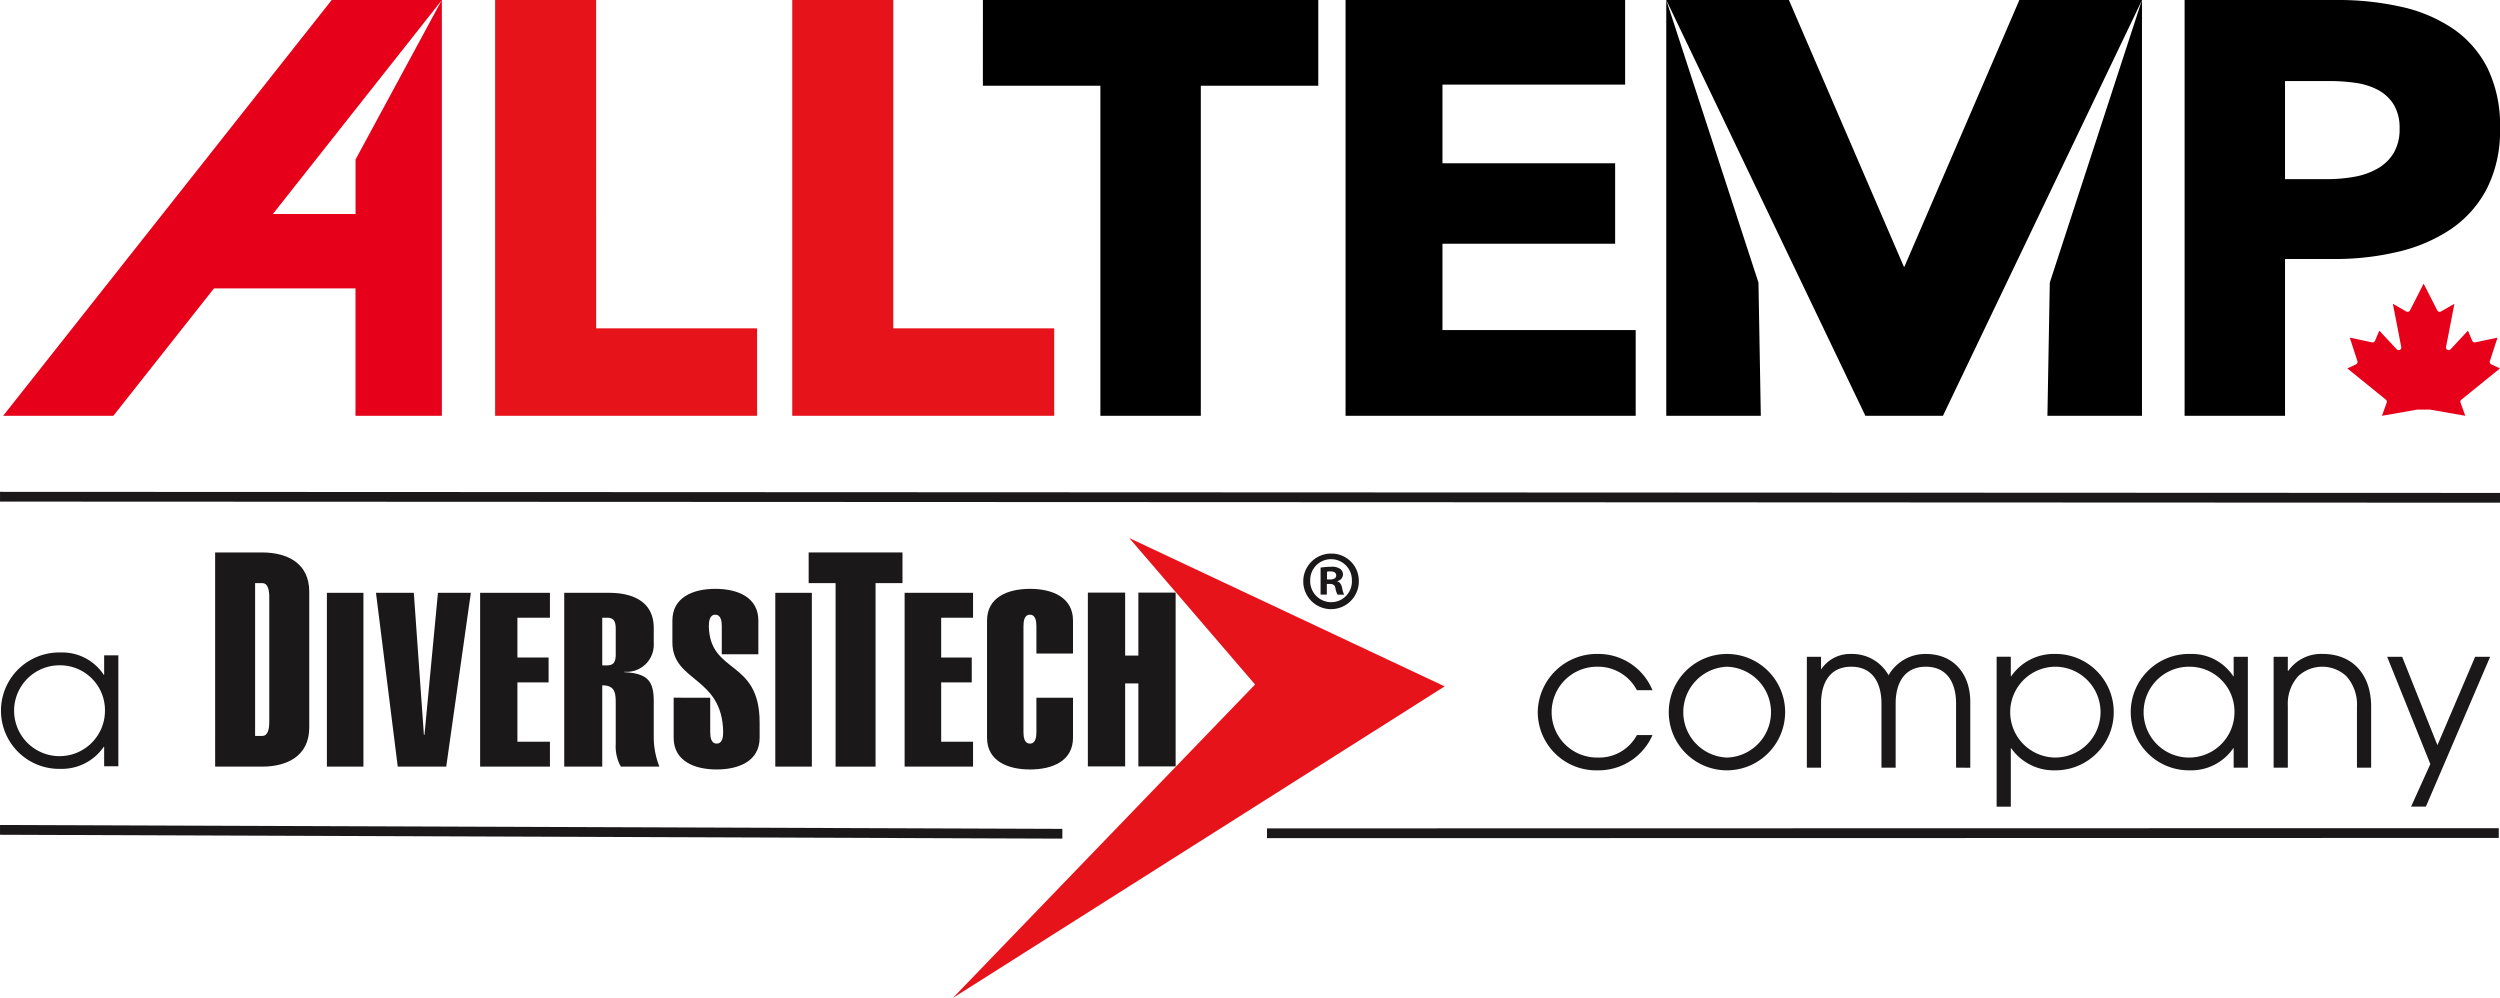
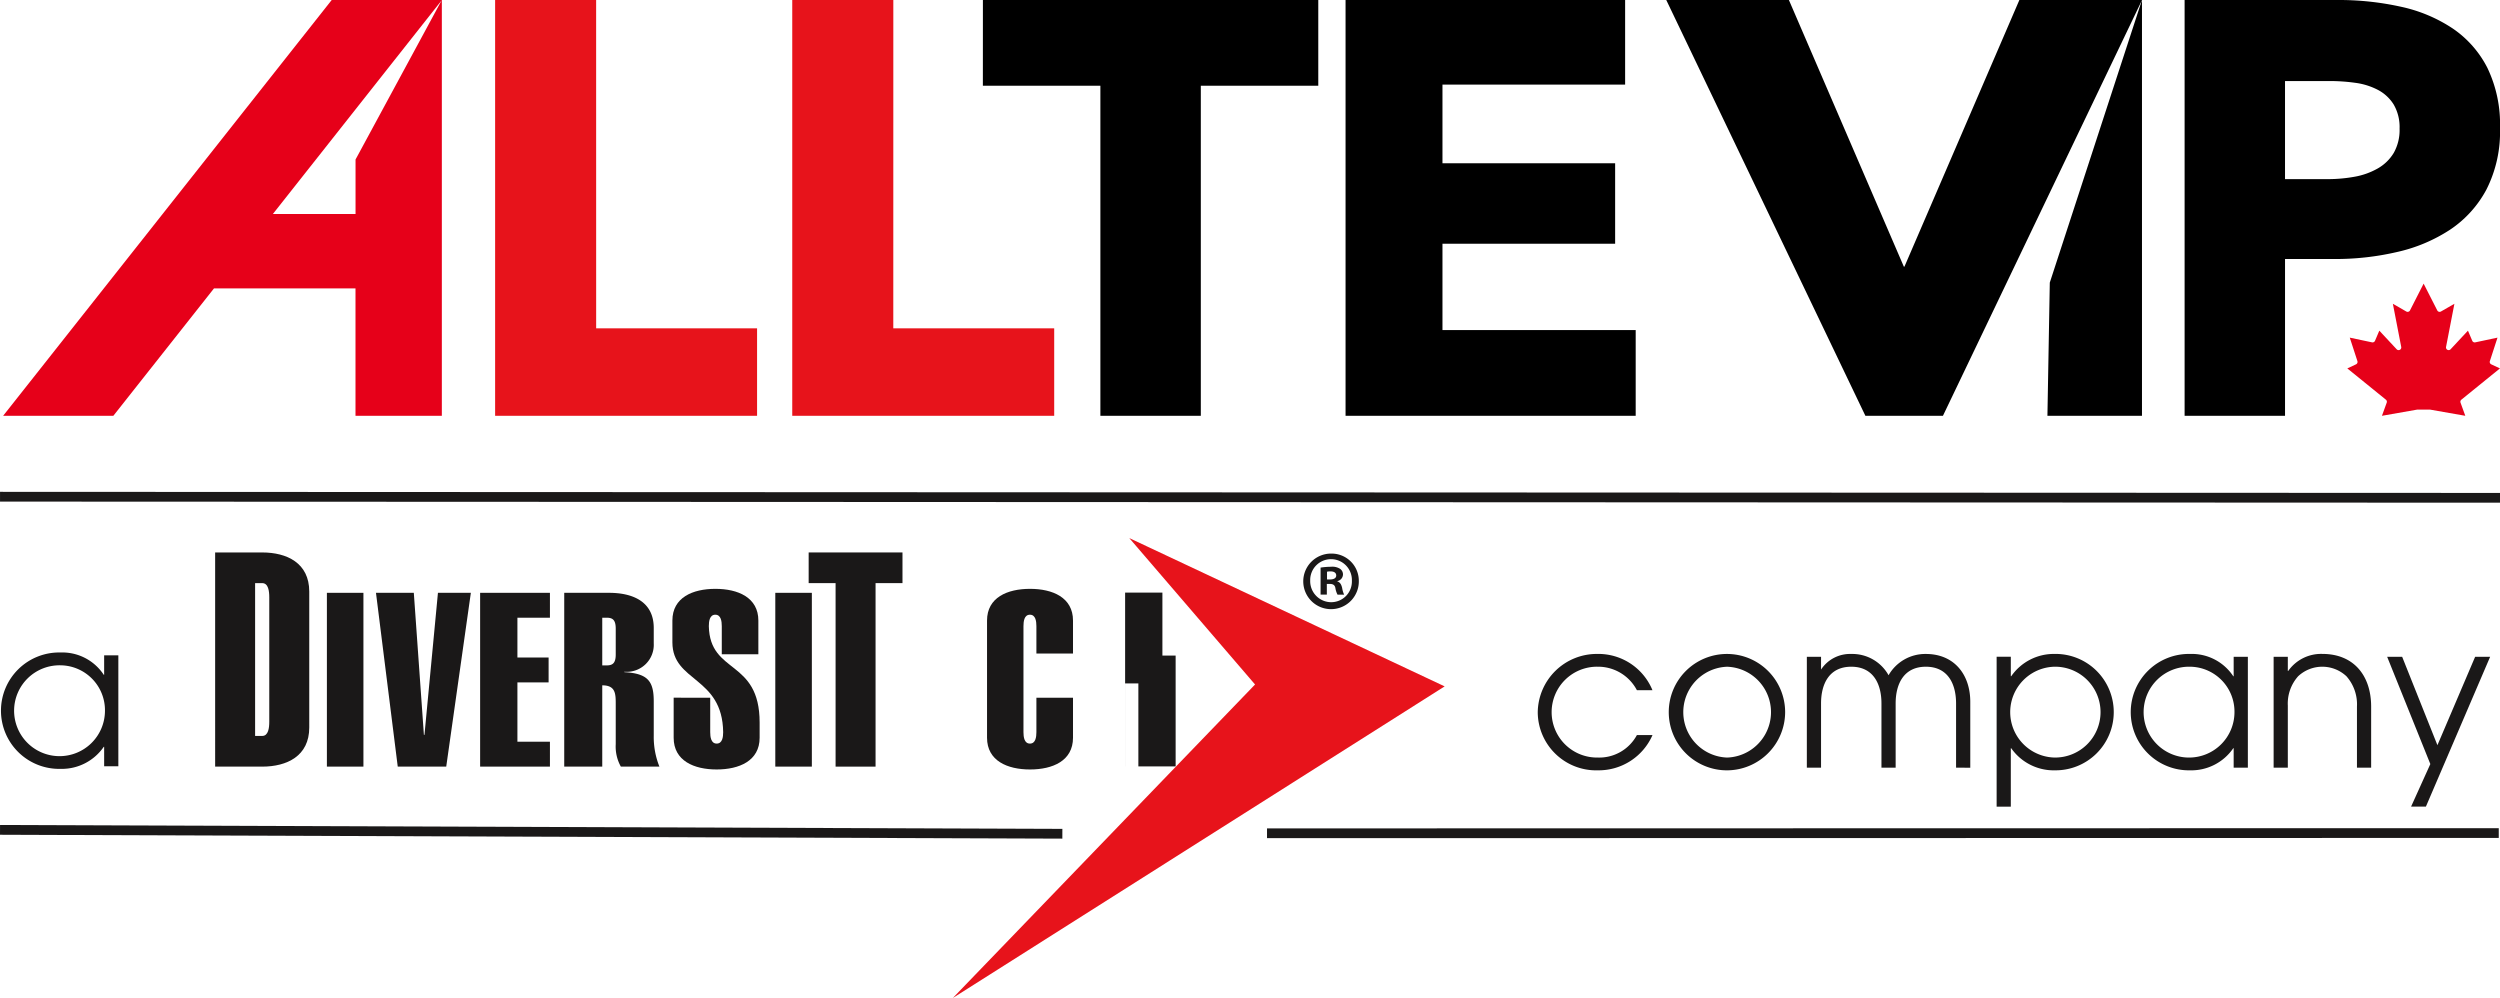
<svg xmlns="http://www.w3.org/2000/svg" width="226.835" height="90.553" viewBox="0 0 226.835 90.553">
  <g id="Group_337" data-name="Group 337" transform="translate(-135.692 -347.171)">
    <path id="Path_272" data-name="Path 272" d="M465.46,396.3l3.5-2.837-.789-.369a.242.242,0,0,1-.126-.294l.692-2.129-2.018.428a.243.243,0,0,1-.272-.141l-.391-.92-1.575,1.69a.242.242,0,0,1-.413-.212l.759-3.917-1.218.7-.014.007a.242.242,0,0,1-.325-.108l-1.236-2.427-1.236,2.427-.007.014a.242.242,0,0,1-.331.087l-1.217-.7.759,3.917a.242.242,0,0,1-.413.212l-1.575-1.69-.391.92a.243.243,0,0,1-.272.141l-2.018-.428.693,2.129a.242.242,0,0,1-.127.294l-.789.369,3.5,2.837a.241.241,0,0,1,.075.271l-.432,1.192,3.2-.562h1.162l3.2.562-.432-1.192A.243.243,0,0,1,465.46,396.3Z" transform="translate(-106.437 -12.865)" fill="#e60019" />
    <path id="Path_273" data-name="Path 273" d="M414.515,372.814,414.3,384.9h8.579v-37.73Z" transform="translate(-92.837 0)" />
    <g id="Group_335" data-name="Group 335" transform="translate(180.616 347.171)">
      <path id="Path_274" data-name="Path 274" d="M212.231,347.171h-9.166V384.9h23.768v-7.94h-14.6Z" transform="translate(-203.065 -347.171)" fill="#e7131b" />
      <path id="Path_275" data-name="Path 275" d="M252.671,347.171H243.5V384.9h23.768v-7.94h-14.6Z" transform="translate(-216.54 -347.171)" fill="#e7131b" />
      <path id="Path_276" data-name="Path 276" d="M269.438,354.952H280.1V384.9h9.113V354.952h10.658v-7.781h-30.43Z" transform="translate(-225.182 -347.171)" />
      <path id="Path_277" data-name="Path 277" d="M327.584,369.287h15.667v-7.3H327.584v-7.141h16.573v-7.674H318.791V384.9h26.325v-7.78H327.584Z" transform="translate(-241.627 -347.171)" />
-       <path id="Path_278" data-name="Path 278" d="M371.011,384.9l-.213-12.087-8.366-25.643V384.9Z" transform="translate(-256.169 -347.171)" />
      <path id="Path_279" data-name="Path 279" d="M394.471,347.171l-10.429,24.195h-.053l-10.43-24.195H362.432L380.5,384.9h7.035l18.066-37.73Z" transform="translate(-256.169 -347.171)" />
      <path id="Path_280" data-name="Path 280" d="M460.437,353.326a9.557,9.557,0,0,0-3.144-3.57,13.648,13.648,0,0,0-4.69-1.972,26.078,26.078,0,0,0-5.782-.613H432.966V384.9h9.112V370.672h4.53a24.566,24.566,0,0,0,5.649-.639,14.57,14.57,0,0,0,4.8-2.024,10.069,10.069,0,0,0,3.3-3.651,11.58,11.58,0,0,0,1.226-5.57A11.8,11.8,0,0,0,460.437,353.326Zm-8.5,7.727a4,4,0,0,1-1.466,1.413,6.562,6.562,0,0,1-2.105.745,13.629,13.629,0,0,1-2.452.213h-3.837v-8.9h4a17.035,17.035,0,0,1,2.371.161,6.18,6.18,0,0,1,2.052.639,3.725,3.725,0,0,1,1.438,1.332,4.068,4.068,0,0,1,.533,2.184A4.208,4.208,0,0,1,451.937,361.053Z" transform="translate(-279.672 -347.171)" />
    </g>
    <path id="Path_281" data-name="Path 281" d="M168.093,361.644v4.943h-7.5l15.338-19.416h-10L136.116,384.9h10l9.135-11.563h12.838V384.9h7.834v-37.73Z" transform="translate(-0.141 0)" fill="#e60019" />
    <g id="Group_336" data-name="Group 336" transform="translate(135.694 392.24)">
      <path id="Path_282" data-name="Path 282" d="M145.184,446.288v-1.766h-.037a4.615,4.615,0,0,1-3.918,2,5.281,5.281,0,1,1,0-10.559,4.5,4.5,0,0,1,3.918,2.023h.037v-1.766h1.288v10.064Zm-3.955-9.162a4.122,4.122,0,1,0,4.029,4.139,4.076,4.076,0,0,0-4.029-4.139" transform="translate(-135.736 -421.829)" fill="#1a1818" />
      <path id="Path_283" data-name="Path 283" d="M350.352,446.719a5.3,5.3,0,0,1-5.409-5.262,5.36,5.36,0,0,1,5.409-5.3,5.305,5.305,0,0,1,5,3.293H353.94a3.978,3.978,0,0,0-3.551-2.134,4.122,4.122,0,1,0,0,8.243,3.88,3.88,0,0,0,3.551-2.042h1.416a5.334,5.334,0,0,1-5,3.2" transform="translate(-205.419 -421.892)" fill="#1a1818" />
      <path id="Path_284" data-name="Path 284" d="M368.068,446.719a5.28,5.28,0,1,1,5.28-5.28,5.294,5.294,0,0,1-5.28,5.28m.018-9.4a4.123,4.123,0,0,0,0,8.241,4.123,4.123,0,0,0,0-8.241" transform="translate(-211.377 -421.892)" fill="#1a1818" />
      <path id="Path_285" data-name="Path 285" d="M395.1,446.479v-5.832c0-1.785-.755-3.33-2.741-3.33s-2.741,1.545-2.741,3.33v5.832H388.33v-5.832c0-1.785-.753-3.33-2.741-3.33s-2.74,1.545-2.74,3.33v5.832h-1.289V436.416h1.289v1.16a3.144,3.144,0,0,1,2.74-1.416,3.763,3.763,0,0,1,3.386,1.931,3.838,3.838,0,0,1,3.385-1.931c2.576,0,4.029,1.876,4.029,4.341v5.979Z" transform="translate(-217.62 -421.892)" fill="#1a1818" />
      <path id="Path_286" data-name="Path 286" d="M412.63,446.719a4.707,4.707,0,0,1-3.918-2.005h-.038v5.3h-1.287v-13.6h1.287v1.766h.038a4.7,4.7,0,0,1,3.918-2.023,5.281,5.281,0,1,1,0,10.56m0-9.4a4.122,4.122,0,0,0,0,8.241,4.121,4.121,0,1,0,0-8.241" transform="translate(-226.227 -421.892)" fill="#1a1818" />
      <path id="Path_287" data-name="Path 287" d="M434.962,446.479v-1.766h-.036a4.618,4.618,0,0,1-3.919,2.005,5.281,5.281,0,1,1,0-10.56,4.506,4.506,0,0,1,3.919,2.023h.036v-1.766h1.288v10.064Zm-3.955-9.162a4.122,4.122,0,1,0,4.029,4.139,4.076,4.076,0,0,0-4.029-4.139" transform="translate(-232.295 -421.892)" fill="#1a1818" />
      <path id="Path_288" data-name="Path 288" d="M452.641,446.479v-5.538a3.848,3.848,0,0,0-.956-2.76,3.206,3.206,0,0,0-4.379,0,3.721,3.721,0,0,0-.938,2.668v5.63H445.08V436.416h1.288V437.7h.037a3.649,3.649,0,0,1,3.091-1.545c2.888,0,4.433,2.005,4.433,4.783v5.538Z" transform="translate(-238.787 -421.892)" fill="#1a1818" />
      <path id="Path_289" data-name="Path 289" d="M464.045,450.141H462.7l1.748-3.864-3.918-9.732h1.361l3.2,8.021,3.422-8.021h1.361Z" transform="translate(-243.936 -422.021)" fill="#1a1818" />
      <line id="Line_128" data-name="Line 128" x2="226.833" y2="0.099" fill="none" stroke="#1a1818" stroke-miterlimit="10" stroke-width="0.886" />
      <line id="Line_129" data-name="Line 129" x2="96.39" y2="0.352" transform="translate(0 30.229)" fill="none" stroke="#1a1818" stroke-miterlimit="10" stroke-width="0.886" />
      <line id="Line_130" data-name="Line 130" y1="0.021" x2="111.761" transform="translate(114.959 30.517)" fill="none" stroke="#1a1818" stroke-miterlimit="10" stroke-width="0.886" />
      <path id="Path_290" data-name="Path 290" d="M309.973,433.847l-44.626,28.275,27.423-28.446L281.358,420.39Z" transform="translate(-178.896 -416.638)" fill="#e7131b" />
      <path id="Path_291" data-name="Path 291" d="M164.967,441.78h4.269c2.238,0,4.27-.955,4.27-3.548V425.895c0-2.594-2.032-3.548-4.27-3.548h-4.269Zm3.626-16.65h.643c.565,0,.642.737.642,1.283v11.3c0,.545-.077,1.283-.642,1.283h-.643Z" transform="translate(-145.448 -417.29)" fill="#1a1818" />
      <rect id="Rectangle_314" data-name="Rectangle 314" width="3.315" height="15.769" transform="translate(29.658 8.72)" fill="#1a1818" />
      <path id="Path_292" data-name="Path 292" d="M190.285,427.841h-3.433l1.975,15.769h4.4l2.234-15.769h-2.986l-1.223,12.89H191.2Z" transform="translate(-152.74 -419.121)" fill="#1a1818" />
      <path id="Path_293" data-name="Path 293" d="M207.359,443.61v-2.259h-2.95v-5.382h2.83v-2.258h-2.83V430.1h2.95v-2.259h-6.333V443.61Z" transform="translate(-157.464 -419.121)" fill="#1a1818" />
      <path id="Path_294" data-name="Path 294" d="M215.919,443.61v-7.375c1.223,0,1.223.775,1.223,1.75v3.589a3.734,3.734,0,0,0,.464,2.036h3.5a7.208,7.208,0,0,1-.515-2.79V437.7c0-1.794-.488-2.546-2.666-2.657V435a2.452,2.452,0,0,0,2.666-2.57v-1.4c0-2.414-1.931-3.189-4.059-3.189h-4.063V443.61Zm0-13.51h.415c.564,0,.808.244.808,1v2.326c0,.753-.244,1-.808,1h-.415Z" transform="translate(-161.276 -419.121)" fill="#1a1818" />
      <path id="Path_295" data-name="Path 295" d="M234.985,433.234v-3.057c0-2.1-1.858-2.878-3.9-2.878s-3.9.775-3.9,2.878v1.972c0,3.632,4.539,3.078,4.607,8.151,0,.442-.069,1.039-.587,1.039s-.588-.6-.588-1.039v-3.124H227.3v3.633c0,2.1,1.858,2.879,3.9,2.879s3.9-.776,3.9-2.879v-1.374c0-5.8-4.515-4.34-4.609-8.749,0-.441.071-1.04.587-1.04s.588.6.588,1.04v2.547Z" transform="translate(-166.178 -418.94)" fill="#1a1818" />
      <rect id="Rectangle_315" data-name="Rectangle 315" width="3.316" height="15.769" transform="translate(70.344 8.72)" fill="#1a1818" />
      <path id="Path_296" data-name="Path 296" d="M251.8,425.13h2.443v-2.783h-8.513v2.783h2.443v16.65H251.8Z" transform="translate(-172.359 -417.29)" fill="#1a1818" />
-       <path id="Path_297" data-name="Path 297" d="M265,443.61v-2.259h-2.892v-5.382h2.774v-2.258h-2.774V430.1H265v-2.259h-6.209V443.61Z" transform="translate(-176.713 -419.121)" fill="#1a1818" />
      <path id="Path_298" data-name="Path 298" d="M274.479,437.177V440.3c0,.441-.07,1.04-.587,1.04s-.587-.6-.587-1.04v-9.614c0-.442.07-1.04.587-1.04s.587.6.587,1.04v2.482H277.8v-2.991c0-2.1-1.857-2.878-3.9-2.878s-3.9.775-3.9,2.878v10.631c0,2.1,1.854,2.88,3.9,2.88s3.9-.776,3.9-2.88v-3.631Z" transform="translate(-180.444 -418.94)" fill="#1a1818" />
-       <path id="Path_299" data-name="Path 299" d="M287.107,443.581v-7.53h1.2v7.53h3.381v-15.77h-3.381v5.714h-1.2v-5.714h-3.383v15.77Z" transform="translate(-185.02 -419.111)" fill="#1a1818" />
+       <path id="Path_299" data-name="Path 299" d="M287.107,443.581v-7.53h1.2v7.53h3.381v-15.77v5.714h-1.2v-5.714h-3.383v15.77Z" transform="translate(-185.02 -419.111)" fill="#1a1818" />
      <path id="Path_300" data-name="Path 300" d="M318.077,424.953a2.521,2.521,0,1,1-2.5-2.452,2.47,2.47,0,0,1,2.5,2.452m-4.411,0a1.909,1.909,0,0,0,1.914,1.959,1.878,1.878,0,0,0,1.868-1.944,1.892,1.892,0,1,0-3.782-.015m1.51,1.271h-.568v-2.452a6.629,6.629,0,0,1,.942-.075,1.307,1.307,0,0,1,.837.194.617.617,0,0,1,.253.523.633.633,0,0,1-.507.583v.03c.238.074.358.269.433.6a2.169,2.169,0,0,0,.179.6h-.6a1.932,1.932,0,0,1-.194-.6c-.045-.253-.194-.373-.508-.373h-.269Zm.015-1.375h.269c.314,0,.567-.105.567-.359,0-.224-.163-.374-.523-.374a1.336,1.336,0,0,0-.313.03Z" transform="translate(-194.788 -417.341)" fill="#1a1818" />
    </g>
  </g>
</svg>